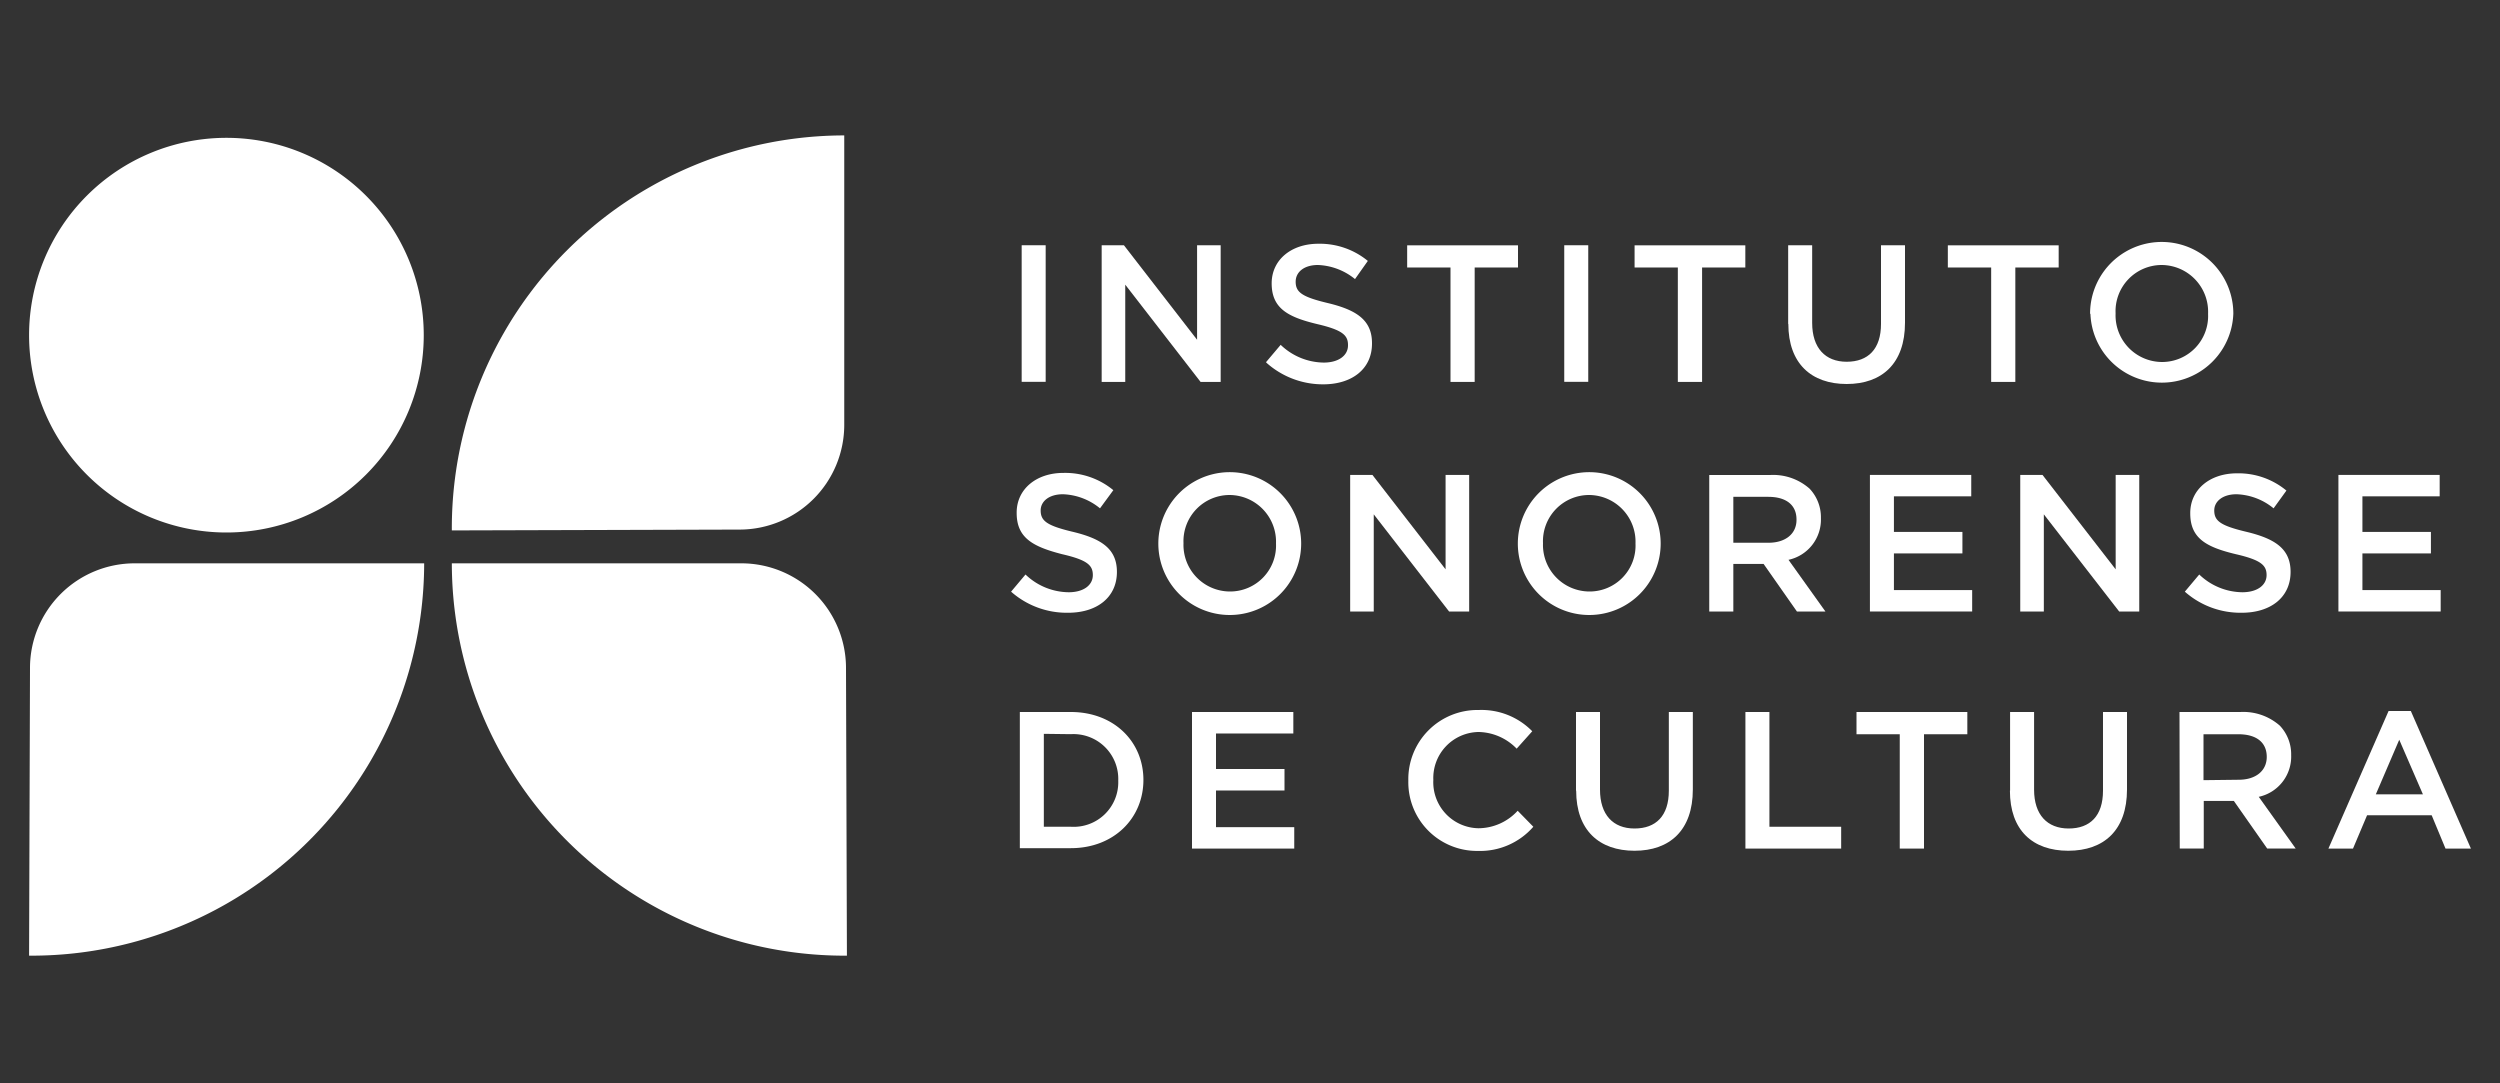
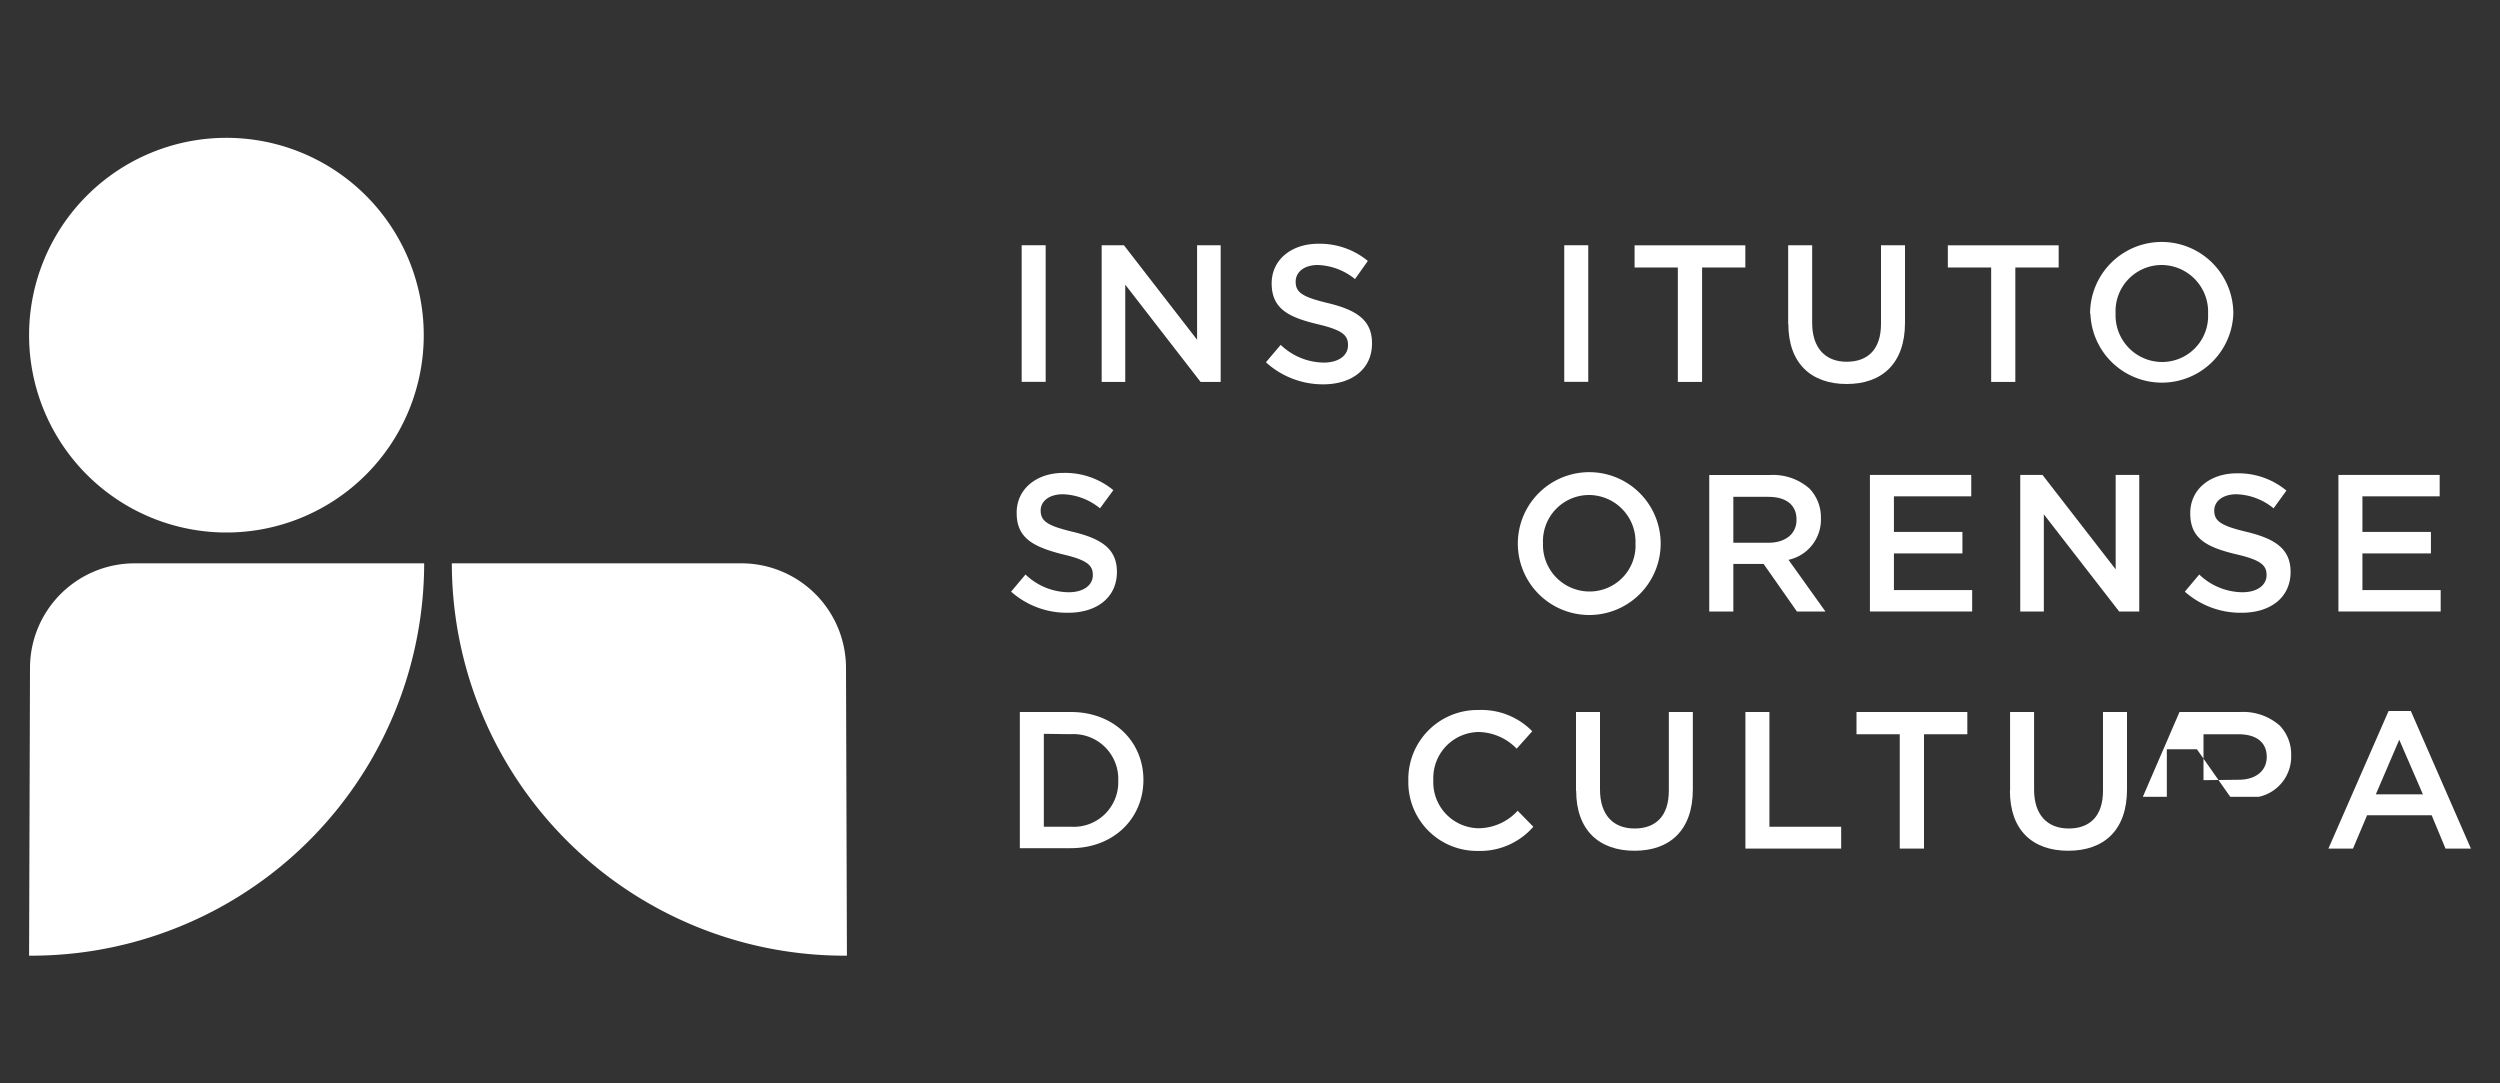
<svg xmlns="http://www.w3.org/2000/svg" id="Layer_1" data-name="Layer 1" viewBox="0 0 300 130">
  <rect x="0" y="0" width="300" height="130" fill="#333333" stroke="none" />
  <defs>
    <style>.cls-1{fill:#fff;}</style>
  </defs>
  <title>ISC LOGO blanco</title>
  <rect class="cls-1" x="122.6" y="29.43" width="2.88" height="16.39" />
  <polygon class="cls-1" points="132.2 29.43 134.87 29.43 143.65 40.77 143.65 29.43 146.48 29.43 146.48 45.83 144.07 45.83 135.03 34.16 135.03 45.83 132.2 45.83 132.2 29.43" />
  <path class="cls-1" d="M151.94,43.44l1.74-2.06a7.58,7.58,0,0,0,5.17,2.13c1.78,0,2.91-.85,2.91-2.06V41.4c0-1.17-.66-1.8-3.7-2.51-3.49-.84-5.46-1.87-5.46-4.89v0c0-2.81,2.34-4.75,5.6-4.75a9.08,9.08,0,0,1,5.94,2.06l-1.54,2.18a7.46,7.46,0,0,0-4.45-1.69c-1.69,0-2.67.87-2.67,2v0c0,1.27.75,1.83,3.91,2.58,3.47.84,5.25,2.08,5.25,4.8v.05c0,3.06-2.42,4.89-5.86,4.89a10.15,10.15,0,0,1-6.84-2.62" />
-   <polygon class="cls-1" points="174.06 32.1 168.86 32.1 168.86 29.44 182.16 29.44 182.16 32.1 176.96 32.1 176.96 45.83 174.06 45.83 174.06 32.1" />
  <rect class="cls-1" x="187.71" y="29.43" width="2.88" height="16.39" />
  <polygon class="cls-1" points="201.34 32.1 196.15 32.1 196.15 29.44 209.44 29.44 209.44 32.1 204.25 32.1 204.25 45.83 201.34 45.83 201.34 32.1" />
  <path class="cls-1" d="M214.58,38.87V29.43h2.88v9.32c0,3,1.57,4.66,4.14,4.66s4.12-1.52,4.12-4.54V29.43h2.88v9.3c0,4.89-2.76,7.35-7,7.35s-7-2.46-7-7.21" />
  <polygon class="cls-1" points="238.94 32.1 233.74 32.1 233.74 29.44 247.04 29.44 247.04 32.1 241.84 32.1 241.84 45.83 238.94 45.83 238.94 32.1" />
  <path class="cls-1" d="M250.81,37.68v0A8.58,8.58,0,0,1,268,37.58v.05a8.58,8.58,0,0,1-17.15,0m14.12,0v0a5.61,5.61,0,0,0-5.57-5.83,5.54,5.54,0,0,0-5.53,5.78v.05a5.6,5.6,0,0,0,5.58,5.81,5.52,5.52,0,0,0,5.52-5.76" />
  <path class="cls-1" d="M121.33,71l1.73-2.06a7.58,7.58,0,0,0,5.18,2.13c1.78,0,2.9-.84,2.9-2.06v0c0-1.17-.65-1.81-3.7-2.51C124,65.61,122,64.58,122,61.56v-.05c0-2.81,2.35-4.76,5.6-4.76a9.06,9.06,0,0,1,6,2.07L132,61a7.4,7.4,0,0,0-4.45-1.69c-1.69,0-2.67.87-2.67,1.94v0c0,1.27.75,1.83,3.91,2.58,3.46.84,5.24,2.08,5.24,4.8v0c0,3.07-2.41,4.9-5.85,4.9A10.09,10.09,0,0,1,121.33,71" />
-   <path class="cls-1" d="M139,65.23v0a8.57,8.57,0,0,1,17.14,0v0a8.57,8.57,0,0,1-17.14,0m14.12,0v0a5.61,5.61,0,0,0-5.57-5.83,5.54,5.54,0,0,0-5.53,5.78v0a5.59,5.59,0,0,0,5.57,5.8,5.51,5.51,0,0,0,5.53-5.76" />
-   <polygon class="cls-1" points="162.02 56.99 164.69 56.99 173.47 68.32 173.47 56.99 176.3 56.99 176.3 73.38 173.89 73.38 164.85 61.72 164.85 73.38 162.02 73.38 162.02 56.99" />
  <path class="cls-1" d="M182.14,65.23v0a8.57,8.57,0,0,1,17.14,0v0a8.57,8.57,0,0,1-17.14,0m14.12,0v0a5.61,5.61,0,0,0-5.57-5.83,5.54,5.54,0,0,0-5.53,5.78v0a5.59,5.59,0,0,0,5.57,5.8,5.51,5.51,0,0,0,5.53-5.76" />
  <path class="cls-1" d="M205.11,57h7.31a6.6,6.6,0,0,1,4.73,1.64,5,5,0,0,1,1.36,3.54v0a4.94,4.94,0,0,1-3.89,5l4.43,6.2h-3.42l-4-5.71H208v5.71h-2.89Zm7.1,8.13c2.06,0,3.37-1.08,3.37-2.74v-.05c0-1.76-1.26-2.72-3.39-2.72H208v5.51Z" />
  <polygon class="cls-1" points="224.39 56.99 236.55 56.99 236.55 59.56 227.27 59.56 227.27 63.83 235.49 63.83 235.49 66.41 227.27 66.41 227.27 70.81 236.66 70.81 236.66 73.38 224.39 73.38 224.39 56.99" />
  <polygon class="cls-1" points="242.43 56.99 245.1 56.99 253.88 68.32 253.88 56.99 256.71 56.99 256.71 73.38 254.3 73.38 245.26 61.72 245.26 73.38 242.43 73.38 242.43 56.99" />
  <path class="cls-1" d="M262.18,71l1.73-2.06a7.58,7.58,0,0,0,5.17,2.13c1.78,0,2.91-.84,2.91-2.06v0c0-1.17-.66-1.81-3.7-2.51-3.49-.84-5.46-1.87-5.46-4.89v-.05c0-2.81,2.34-4.76,5.6-4.76a9,9,0,0,1,5.94,2.07L272.83,61a7.38,7.38,0,0,0-4.45-1.69c-1.68,0-2.67.87-2.67,1.94v0c0,1.27.75,1.83,3.91,2.58,3.47.84,5.25,2.08,5.25,4.8v0c0,3.07-2.41,4.9-5.86,4.9A10.07,10.07,0,0,1,262.18,71" />
  <polygon class="cls-1" points="280.61 56.99 292.76 56.99 292.76 59.56 283.49 59.56 283.49 63.83 291.71 63.83 291.71 66.41 283.49 66.41 283.49 70.81 292.88 70.81 292.88 73.38 280.61 73.38 280.61 56.99" />
  <path class="cls-1" d="M122.38,85.44h6.12c5.15,0,8.71,3.54,8.71,8.15v0c0,4.61-3.56,8.19-8.71,8.19h-6.12Zm2.88,2.62V99.21h3.24a5.35,5.35,0,0,0,5.69-5.53v0a5.38,5.38,0,0,0-5.69-5.58Z" />
-   <polygon class="cls-1" points="143.04 85.44 155.2 85.44 155.2 88.02 145.92 88.02 145.92 92.28 154.14 92.28 154.14 94.86 145.92 94.86 145.92 99.26 155.31 99.26 155.31 101.83 143.04 101.83 143.04 85.44" />
  <path class="cls-1" d="M169,93.68v0a8.3,8.3,0,0,1,8.45-8.48,8.53,8.53,0,0,1,6.42,2.55L182,89.84a6.52,6.52,0,0,0-4.59-2A5.52,5.52,0,0,0,172,93.59v0a5.52,5.52,0,0,0,5.41,5.8,6.42,6.42,0,0,0,4.71-2.1L184,99.21a8.47,8.47,0,0,1-6.65,2.9A8.24,8.24,0,0,1,169,93.68" />
  <path class="cls-1" d="M189.12,94.88V85.44H192v9.32c0,3,1.56,4.66,4.14,4.66s4.12-1.52,4.12-4.54V85.44h2.88v9.3c0,4.89-2.76,7.35-7,7.35s-7-2.46-7-7.21" />
  <polygon class="cls-1" points="209.45 85.44 212.33 85.44 212.33 99.21 220.94 99.21 220.94 101.83 209.45 101.83 209.45 85.44" />
  <polygon class="cls-1" points="227.97 88.11 222.78 88.11 222.78 85.44 236.08 85.44 236.08 88.11 230.88 88.11 230.88 101.83 227.97 101.83 227.97 88.11" />
  <path class="cls-1" d="M241.21,94.88V85.44h2.88v9.32c0,3,1.57,4.66,4.15,4.66s4.12-1.52,4.12-4.54V85.44h2.88v9.3c0,4.89-2.77,7.35-7.05,7.35s-7-2.46-7-7.21" />
-   <path class="cls-1" d="M261.54,85.44h7.31a6.62,6.62,0,0,1,4.73,1.64,5,5,0,0,1,1.36,3.54v0a4.94,4.94,0,0,1-3.89,5l4.43,6.2h-3.42l-4-5.71h-3.61v5.71h-2.88Zm7.1,8.13c2.06,0,3.37-1.08,3.37-2.74v0c0-1.76-1.26-2.72-3.4-2.72h-4.19v5.51Z" />
+   <path class="cls-1" d="M261.54,85.44h7.31a6.62,6.62,0,0,1,4.73,1.64,5,5,0,0,1,1.36,3.54v0a4.94,4.94,0,0,1-3.89,5h-3.42l-4-5.71h-3.61v5.71h-2.88Zm7.1,8.13c2.06,0,3.37-1.08,3.37-2.74v0c0-1.76-1.26-2.72-3.4-2.72h-4.19v5.51Z" />
  <path class="cls-1" d="M286.63,85.32h2.67l7.21,16.51h-3.05l-1.66-4h-7.75l-1.69,4h-2.95Zm4.12,10-2.84-6.55-2.81,6.55Z" />
  <path class="cls-1" d="M27.17,63.9A23.68,23.68,0,1,0,3.49,40.22,23.68,23.68,0,0,0,27.17,63.9Z" />
  <path class="cls-1" d="M16.17,67.6A12.56,12.56,0,0,0,3.6,80.16l-.11,34.52h0A47.14,47.14,0,0,0,50.9,67.6H16.17Z" />
  <path class="cls-1" d="M101.52,80.16A12.56,12.56,0,0,0,89,67.6H54.22a47.13,47.13,0,0,0,47.41,47.08Z" />
-   <path class="cls-1" d="M88.74,63.55A12.57,12.57,0,0,0,101.31,51V16.25h0a47.13,47.13,0,0,0-47.09,47.4h0Z" />
</svg>